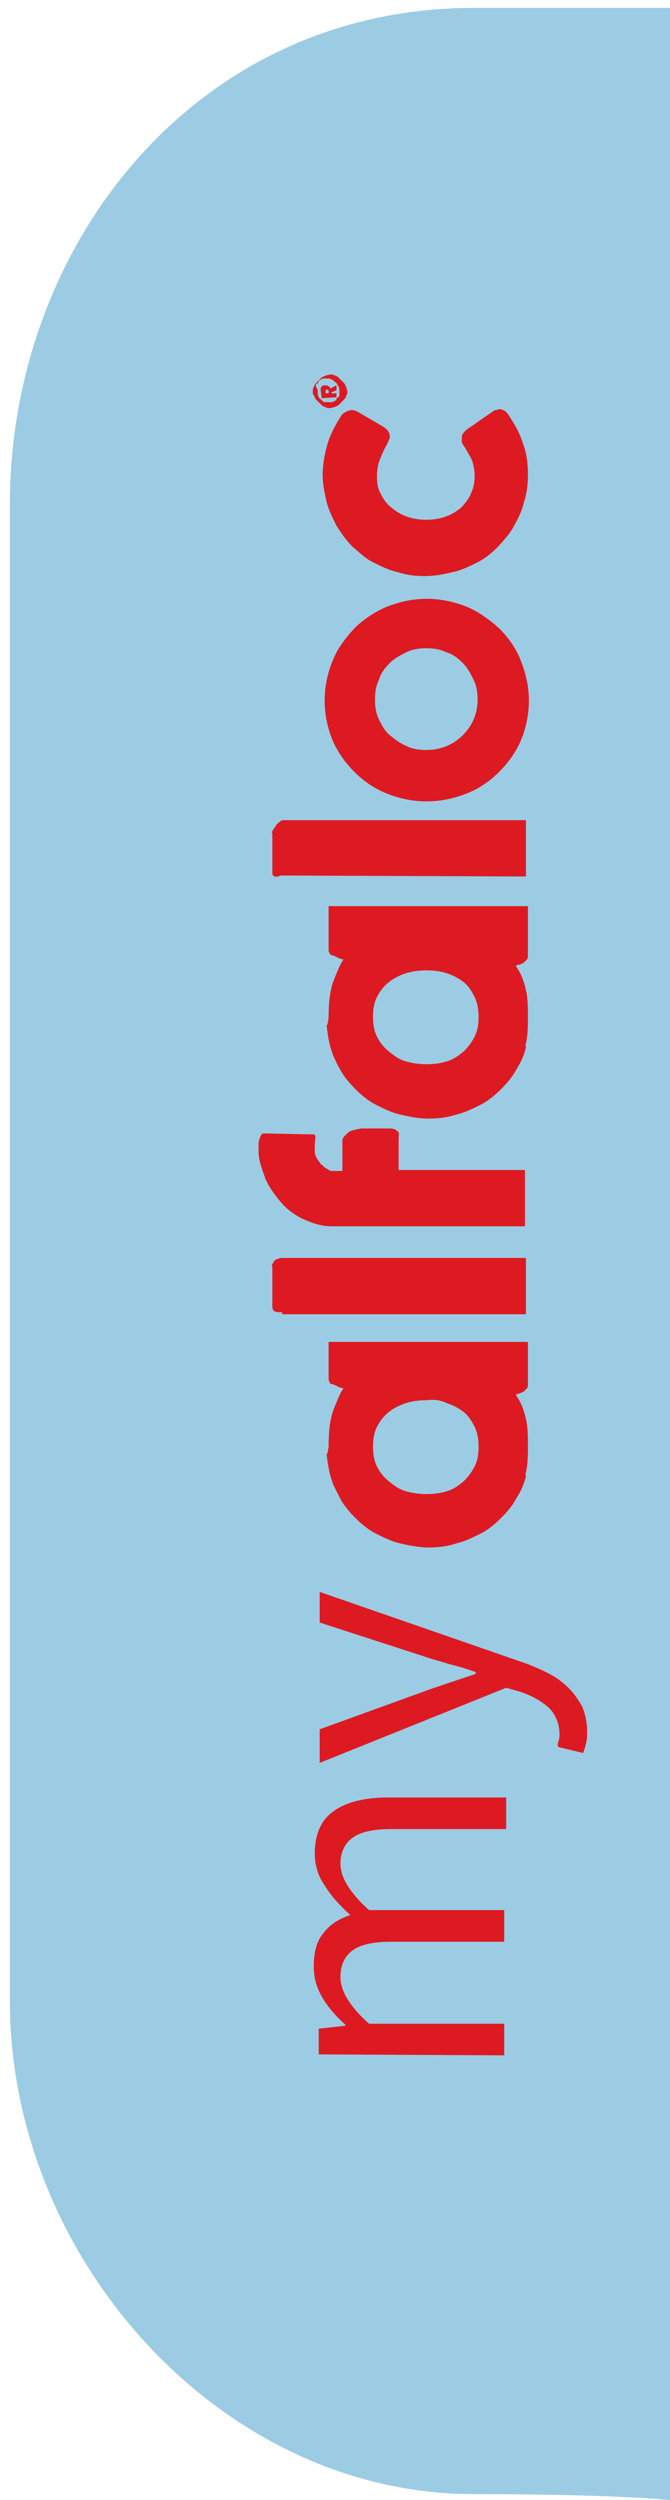
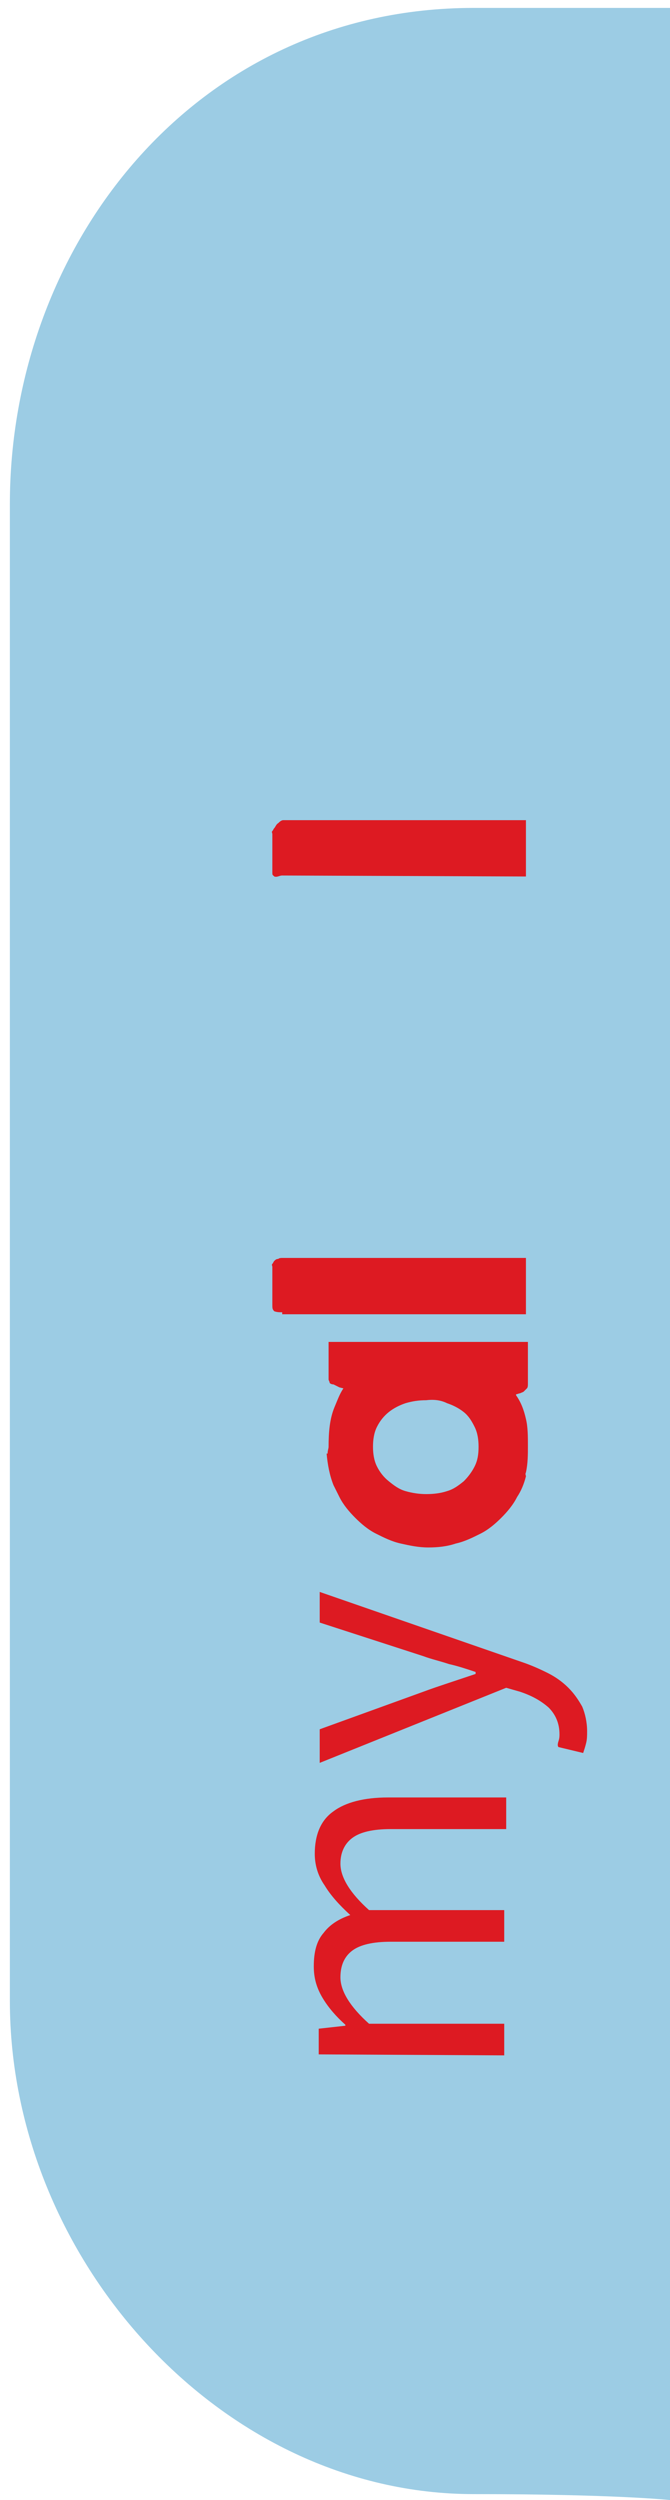
<svg xmlns="http://www.w3.org/2000/svg" version="1.1" id="Layer_1" x="0px" y="0px" viewBox="0 0 67.9 253" style="enable-background:new 0 0 67.9 253;" xml:space="preserve">
  <style type="text/css">
	.st0{fill:#9CCCE4;}
	.st1{fill:#DD1A22;}
</style>
  <path class="st0" d="M48,252.4c14.3,0,19.9,0.6,19.9,0.6V0.8c0,0-6.5,0-19.9,0C19.7,0.8,1,24.9,1,51v151.5  C1,228.6,22.4,252.4,48,252.4z" />
  <g>
    <g>
      <g>
        <g>
          <path class="st1" d="M28.6,132.8c-0.3,0-0.5,0-0.8-0.1c-0.2-0.2-0.2-0.3-0.2-0.7v-3.8c0-0.1-0.1-0.2,0-0.3      c0.1-0.1,0.1-0.2,0.2-0.3c0.1-0.1,0.2-0.2,0.4-0.2c0.1-0.1,0.3-0.1,0.5-0.1h24.6v5.7h-10H28.6V132.8z" />
          <path class="st1" d="M28.6,88.6c-0.3,0-0.5,0.2-0.8,0.1c-0.2-0.2-0.2-0.1-0.2-0.5v-3.8c0-0.1-0.1-0.2,0-0.3      c0.1-0.1,0.1-0.2,0.2-0.3c0.1-0.1,0.2-0.4,0.4-0.5c0.1-0.1,0.3-0.3,0.5-0.3h24.6v5.7L28.6,88.6L28.6,88.6z" />
          <path class="st1" d="M33.3,135.6v3.5c0,0.2,0,0.4,0,0.5s0.1,0.2,0.1,0.3s0.2,0.2,0.4,0.2c0.2,0.1,0.4,0.2,0.6,0.3l0.4,0.1      c-0.4,0.6-0.6,1.2-0.9,1.9c-0.5,1.2-0.6,2.6-0.6,4l0,0l0,0c0,0.2-0.1,0.4-0.1,0.7h-0.1c0.1,1.1,0.3,2.2,0.7,3.2      c0.2,0.4,0.4,0.8,0.6,1.2c0.4,0.8,1,1.5,1.6,2.1s1.3,1.2,2.1,1.6c0.8,0.4,1.6,0.8,2.5,1s1.8,0.4,2.8,0.4s1.9-0.1,2.8-0.4      c0.9-0.2,1.7-0.6,2.5-1s1.5-1,2.1-1.6s1.2-1.3,1.6-2.1c0.4-0.6,0.7-1.3,0.9-2.1c0-0.1-0.1-0.2,0-0.4c0.2-0.9,0.2-1.8,0.2-2.7      l0,0l0,0c0-0.9,0-1.9-0.2-2.7c-0.2-0.9-0.5-1.7-1-2.4v-0.1c0.1,0,0.3-0.1,0.4-0.1c0.2-0.1,0.3-0.1,0.4-0.2      c0.1-0.1,0.2-0.2,0.3-0.3s0.1-0.3,0.1-0.5v-4.2H33.3V135.6z M45.3,142c0.6,0.2,1.2,0.5,1.7,0.9s0.8,0.9,1.1,1.5s0.4,1.3,0.4,2      c0,0.8-0.1,1.4-0.4,2c-0.3,0.6-0.7,1.1-1.1,1.5c-0.5,0.4-1,0.8-1.7,1c-0.6,0.2-1.3,0.3-2.1,0.3c-0.7,0-1.4-0.1-2.1-0.3      c-0.7-0.2-1.2-0.6-1.7-1s-0.9-0.9-1.2-1.5s-0.4-1.3-0.4-2s0.1-1.4,0.4-2c0.3-0.6,0.7-1.1,1.2-1.5s1.1-0.7,1.7-0.9      c0.7-0.2,1.3-0.3,2.1-0.3C44,141.6,44.7,141.7,45.3,142z" />
-           <path class="st1" d="M33.3,91.5v4.2c0,0.2,0,0.4,0,0.5s0.1,0.2,0.1,0.3c0.1,0.1,0.2,0.2,0.4,0.2c0.2,0.1,0.4,0.2,0.6,0.3      l0.4,0.1c-0.4,0.6-0.6,1.2-0.9,1.9c-0.5,1.2-0.6,2.6-0.6,4l0,0l0,0c0,0.2-0.1,0.4-0.1,0.7h-0.1c0.1,1.1,0.3,2.2,0.7,3.2      c0.2,0.4,0.4,0.9,0.6,1.2c0.4,0.8,1,1.5,1.6,2.1s1.3,1.2,2.1,1.6s1.6,0.8,2.5,1s1.8,0.4,2.8,0.4s1.9-0.1,2.8-0.4      c0.9-0.2,1.7-0.6,2.5-1s1.5-1,2.1-1.6s1.2-1.3,1.6-2.1c0.4-0.6,0.7-1.3,0.9-2.1c0-0.1-0.1-0.2,0-0.4c0.2-0.9,0.2-1.8,0.2-2.7      l0,0l0,0c0-0.9,0-1.9-0.2-2.7c-0.2-0.9-0.5-1.7-1-2.4v-0.1c0.1,0,0.3-0.1,0.4-0.1c0.2-0.1,0.3-0.1,0.4-0.2      c0.1-0.1,0.2-0.2,0.3-0.3c0.1-0.1,0.1-0.3,0.1-0.5v-4.9H33.3V91.5z M45.3,98.5c0.6,0.2,1.2,0.5,1.7,0.9s0.8,0.9,1.1,1.5      s0.4,1.3,0.4,2c0,0.8-0.1,1.4-0.4,2c-0.3,0.6-0.7,1.1-1.1,1.5c-0.5,0.4-1,0.8-1.7,1c-0.6,0.2-1.3,0.3-2.1,0.3      c-0.7,0-1.4-0.1-2.1-0.3c-0.7-0.2-1.2-0.6-1.7-1s-0.9-0.9-1.2-1.5s-0.4-1.3-0.4-2s0.1-1.4,0.4-2c0.3-0.6,0.7-1.1,1.2-1.5      s1.1-0.7,1.7-0.9c0.7-0.2,1.3-0.3,2.1-0.3S44.7,98.3,45.3,98.5z" />
-           <path class="st1" d="M47,45.1c-0.1-0.1-0.2-0.3-0.2-0.4c0-0.1,0-0.2,0-0.3c0-0.2,0-0.3,0.1-0.5c0.1-0.1,0.2-0.3,0.5-0.5l2.6-1.8      c0.1-0.1,0.2-0.1,0.3-0.1s0.2-0.1,0.3-0.1c0.2,0,0.4,0.1,0.6,0.2c0.2,0.2,0.3,0.3,0.4,0.5c0.6,0.9,1.1,1.8,1.4,2.8      c0.4,1,0.5,2.1,0.5,3.2c0,0.9-0.1,1.8-0.4,2.7c-0.2,0.9-0.6,1.7-1,2.4c-0.4,0.8-1,1.4-1.6,2.1c-0.6,0.6-1.3,1.2-2.1,1.6      c-0.8,0.4-1.6,0.8-2.5,1s-1.8,0.4-2.8,0.4s-1.9-0.1-2.8-0.4c-0.9-0.2-1.7-0.6-2.5-1s-1.4-1-2.1-1.6c-0.6-0.6-1.1-1.3-1.6-2.1      c-0.4-0.8-0.8-1.6-1-2.4c-0.2-0.9-0.4-1.8-0.4-2.7c0-1.1,0.2-2.2,0.5-3.2s0.8-1.9,1.3-2.7l0,0c0.1-0.2,0.3-0.4,0.5-0.5      s0.4-0.2,0.7-0.2c0.2,0,0.4,0.1,0.6,0.2l2.4,1.4c0.5,0.3,0.8,0.6,0.8,1.1c0,0.1,0,0.2-0.1,0.3c0,0.1-0.1,0.3-0.2,0.5      c-0.3,0.5-0.5,1-0.7,1.5s-0.3,1.1-0.3,1.7c0,0.7,0.1,1.3,0.4,1.8c0.3,0.6,0.6,1,1.1,1.4s1,0.7,1.6,0.9s1.2,0.3,1.9,0.3      s1.3-0.1,1.9-0.3c0.6-0.2,1.1-0.5,1.6-0.9c0.4-0.4,0.8-0.9,1-1.4c0.3-0.6,0.4-1.2,0.4-1.8S48,47,47.8,46.5      C47.6,46.1,47.3,45.6,47,45.1z" />
-           <path class="st1" d="M35.3,114.6c-0.2,0.2-0.6,0.5-0.6,0.8v3.1h-1.1c-0.2,0-0.4-0.2-0.6-0.3c-0.2-0.1-0.3-0.3-0.5-0.4      c-0.1-0.2-0.3-0.4-0.4-0.6c-0.1-0.2-0.2-0.4-0.2-0.7v-0.7c0-0.3,0.2-1-0.1-1c-0.3,0-4.8-0.1-5.1-0.1s-0.5,0.8-0.5,1.1v0.7      c0,1,0.4,1.9,0.7,2.8c0.4,0.9,1,1.7,1.6,2.4c0.6,0.7,1.4,1.3,2.3,1.7c0.9,0.4,1.8,0.7,2.8,0.7h1.2h0.6h5.4h1.9h10.5v-5.7H40.4      v-3.1c0-0.4,0.1-0.7-0.1-0.8c-0.2-0.2-0.4-0.3-0.8-0.3h-2.9C36.1,114.3,35.5,114.4,35.3,114.6z" />
-           <path class="st1" d="M43.2,81.1c-1.4,0-2.8-0.3-4-0.8c-1.3-0.5-2.4-1.3-3.3-2.2c-0.9-0.9-1.7-2-2.2-3.2s-0.8-2.6-0.8-4      s0.3-2.8,0.8-4c0.5-1.3,1.3-2.3,2.2-3.3c0.9-0.9,2.1-1.7,3.3-2.2c1.3-0.5,2.6-0.8,4-0.8c1.5,0,2.8,0.3,4.1,0.8      c1.2,0.5,2.3,1.3,3.3,2.2c0.9,0.9,1.7,2,2.2,3.3s0.8,2.6,0.8,4s-0.3,2.8-0.8,4s-1.3,2.3-2.2,3.2c-0.9,0.9-2,1.7-3.3,2.2      C46,80.8,44.7,81.1,43.2,81.1z M43.2,75.9c1.4,0,2.7-0.5,3.7-1.5s1.5-2.2,1.5-3.6c0-0.7-0.1-1.4-0.4-2c-0.3-0.6-0.6-1.2-1.1-1.7      s-1-0.9-1.7-1.1c-0.6-0.3-1.3-0.4-2-0.4s-1.4,0.1-2,0.4s-1.2,0.6-1.7,1.1s-0.9,1-1.1,1.7c-0.3,0.6-0.4,1.3-0.4,2s0.1,1.4,0.4,2      c0.3,0.6,0.6,1.2,1.1,1.6s1,0.8,1.7,1.1C41.8,75.8,42.5,75.9,43.2,75.9z" />
        </g>
        <g>
          <g>
-             <path class="st1" d="M31.7,39.6c0-0.2,0-0.3,0.1-0.4c0-0.1,0.1-0.3,0.2-0.4c0.1-0.1,0.2-0.2,0.3-0.3s0.2-0.2,0.3-0.3       s0.3-0.1,0.4-0.2c0.1,0,0.3-0.1,0.5-0.1s0.3,0,0.4,0.1c0.1,0,0.3,0.1,0.4,0.2c0.1,0.1,0.2,0.2,0.3,0.3s0.2,0.2,0.3,0.3       s0.1,0.3,0.2,0.4c0,0.1,0.1,0.3,0.1,0.4c0,0.2,0,0.3-0.1,0.4c0,0.1-0.1,0.3-0.2,0.4c-0.1,0.1-0.2,0.2-0.3,0.3s-0.2,0.2-0.3,0.3       s-0.3,0.1-0.4,0.2c-0.1,0-0.3,0.1-0.5,0.1s-0.3,0-0.4-0.1c-0.1,0-0.3-0.1-0.4-0.2c-0.1-0.1-0.2-0.2-0.3-0.3s-0.2-0.2-0.3-0.3       c-0.1-0.1-0.1-0.3-0.2-0.4C31.7,39.9,31.7,39.8,31.7,39.6z M32.2,39.6c0,0.1,0,0.2,0,0.3s0.1,0.2,0.1,0.3       c0.1,0.1,0.1,0.2,0.2,0.2c0.1,0.1,0.1,0.1,0.2,0.2c0.1,0.1,0.2,0.1,0.3,0.1s0.2,0,0.3,0s0.2,0,0.3,0s0.2-0.1,0.3-0.1       c0.1-0.1,0.2-0.1,0.2-0.2s0.1-0.2,0.2-0.2c0.1-0.1,0.1-0.2,0.1-0.3s0-0.2,0-0.3c0-0.2,0-0.3-0.1-0.5c-0.1-0.1-0.1-0.3-0.3-0.4       c-0.1-0.1-0.2-0.2-0.4-0.3s-0.3-0.1-0.5-0.1c-0.1,0-0.2,0-0.3,0s-0.2,0.1-0.3,0.1c-0.1,0.1-0.2,0.1-0.2,0.2s-0.1,0.2-0.2,0.2       C32,38.9,32,39,32,39.1C32.2,39.4,32.2,39.5,32.2,39.6z M32.6,40.3L32.6,40.3C32.5,40.3,32.5,40.2,32.6,40.3l-0.1-0.8       c0-0.1,0-0.1,0-0.2c0-0.1,0.1-0.1,0.1-0.2c0,0,0.1-0.1,0.2-0.1c0.1,0,0.1,0,0.2,0c0.1,0,0.2,0,0.3,0.1c0.1,0,0.1,0.1,0.2,0.2       l0.6-0.3l0,0l0,0c0,0,0,0,0,0.1v0.4l0,0l-0.5,0.2v0.1h0.5l0,0l0,0v0.4l0,0l0,0L32.6,40.3L32.6,40.3z M33.1,39.4       C33,39.4,33,39.4,33.1,39.4C33,39.4,33,39.4,33.1,39.4C33,39.5,33,39.5,33.1,39.4C33,39.5,33,39.5,33,39.6v0.2h0.3v-0.2v-0.1       C33.1,39.4,33.1,39.4,33.1,39.4z" />
-           </g>
+             </g>
        </g>
      </g>
    </g>
    <g>
      <path class="st1" d="M32.3,207.9v-2.6L35,205v-0.1c-0.9-0.8-1.7-1.7-2.3-2.7s-0.9-2-0.9-3.2c0-1.5,0.3-2.6,1-3.4    c0.6-0.8,1.5-1.4,2.7-1.8c-1.1-1-2-2-2.6-3c-0.7-1-1-2.1-1-3.2c0-1.9,0.6-3.4,1.9-4.3c1.2-0.9,3.1-1.4,5.5-1.4h12v3.2H39.6    c-1.8,0-3.1,0.3-3.9,0.9c-0.8,0.6-1.2,1.5-1.2,2.6c0,1.4,1,3,2.9,4.7h13.7v3.2H39.6c-1.8,0-3.1,0.3-3.9,0.9    c-0.8,0.6-1.2,1.5-1.2,2.7c0,1.4,1,3,2.9,4.7h13.7v3.2L32.3,207.9L32.3,207.9z" />
      <path class="st1" d="M56.6,176.2c0.1-0.3,0.1-0.5,0.1-0.7c0-1.1-0.4-2-1.1-2.7c-0.8-0.7-1.7-1.2-2.9-1.6l-1.4-0.4l-18.9,7.6V175    l10.5-3.8c0.8-0.3,1.7-0.6,2.6-0.9c0.9-0.3,1.8-0.6,2.7-0.9v-0.2c-0.9-0.3-1.8-0.6-2.7-0.8c-0.9-0.3-1.8-0.5-2.6-0.8l-10.5-3.4    v-3.1l20.5,7.1c0.9,0.3,1.8,0.7,2.6,1.1c0.8,0.4,1.5,0.9,2.1,1.5s1,1.2,1.4,1.9c0.3,0.7,0.5,1.6,0.5,2.5c0,0.4,0,0.8-0.1,1.2    s-0.2,0.7-0.3,1l-2.5-0.6C56.5,176.7,56.5,176.5,56.6,176.2z" />
    </g>
  </g>
</svg>